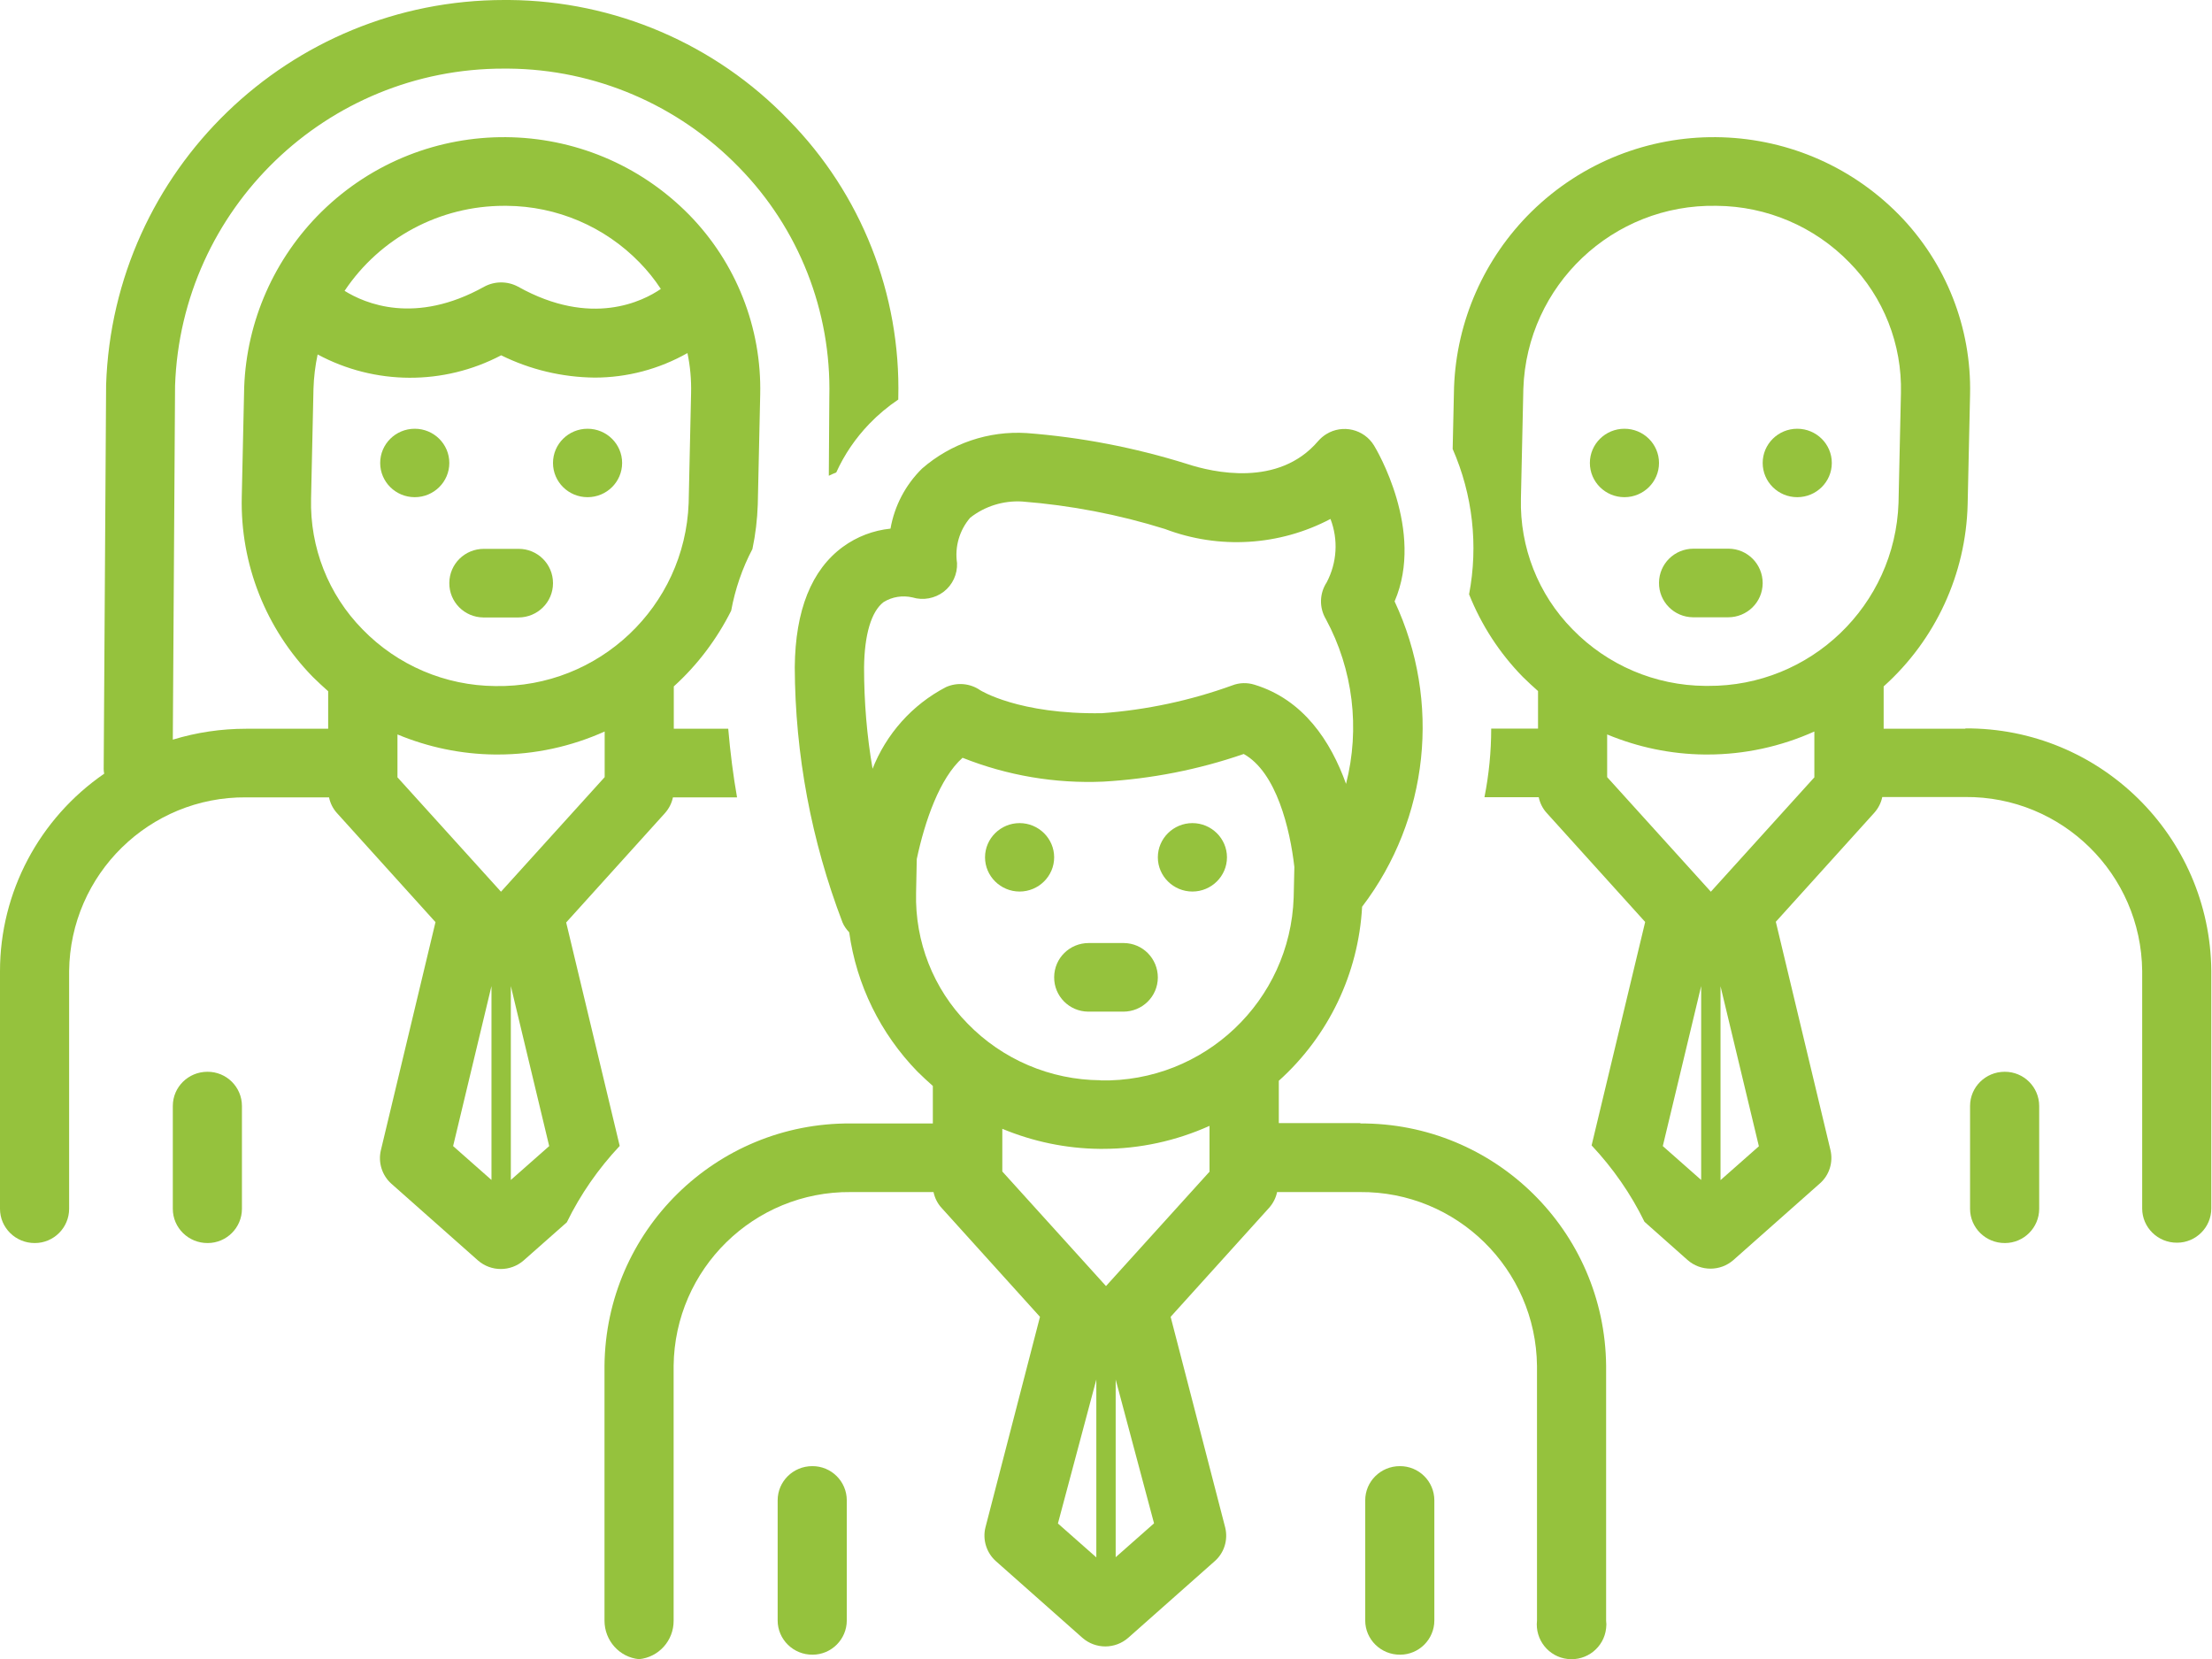
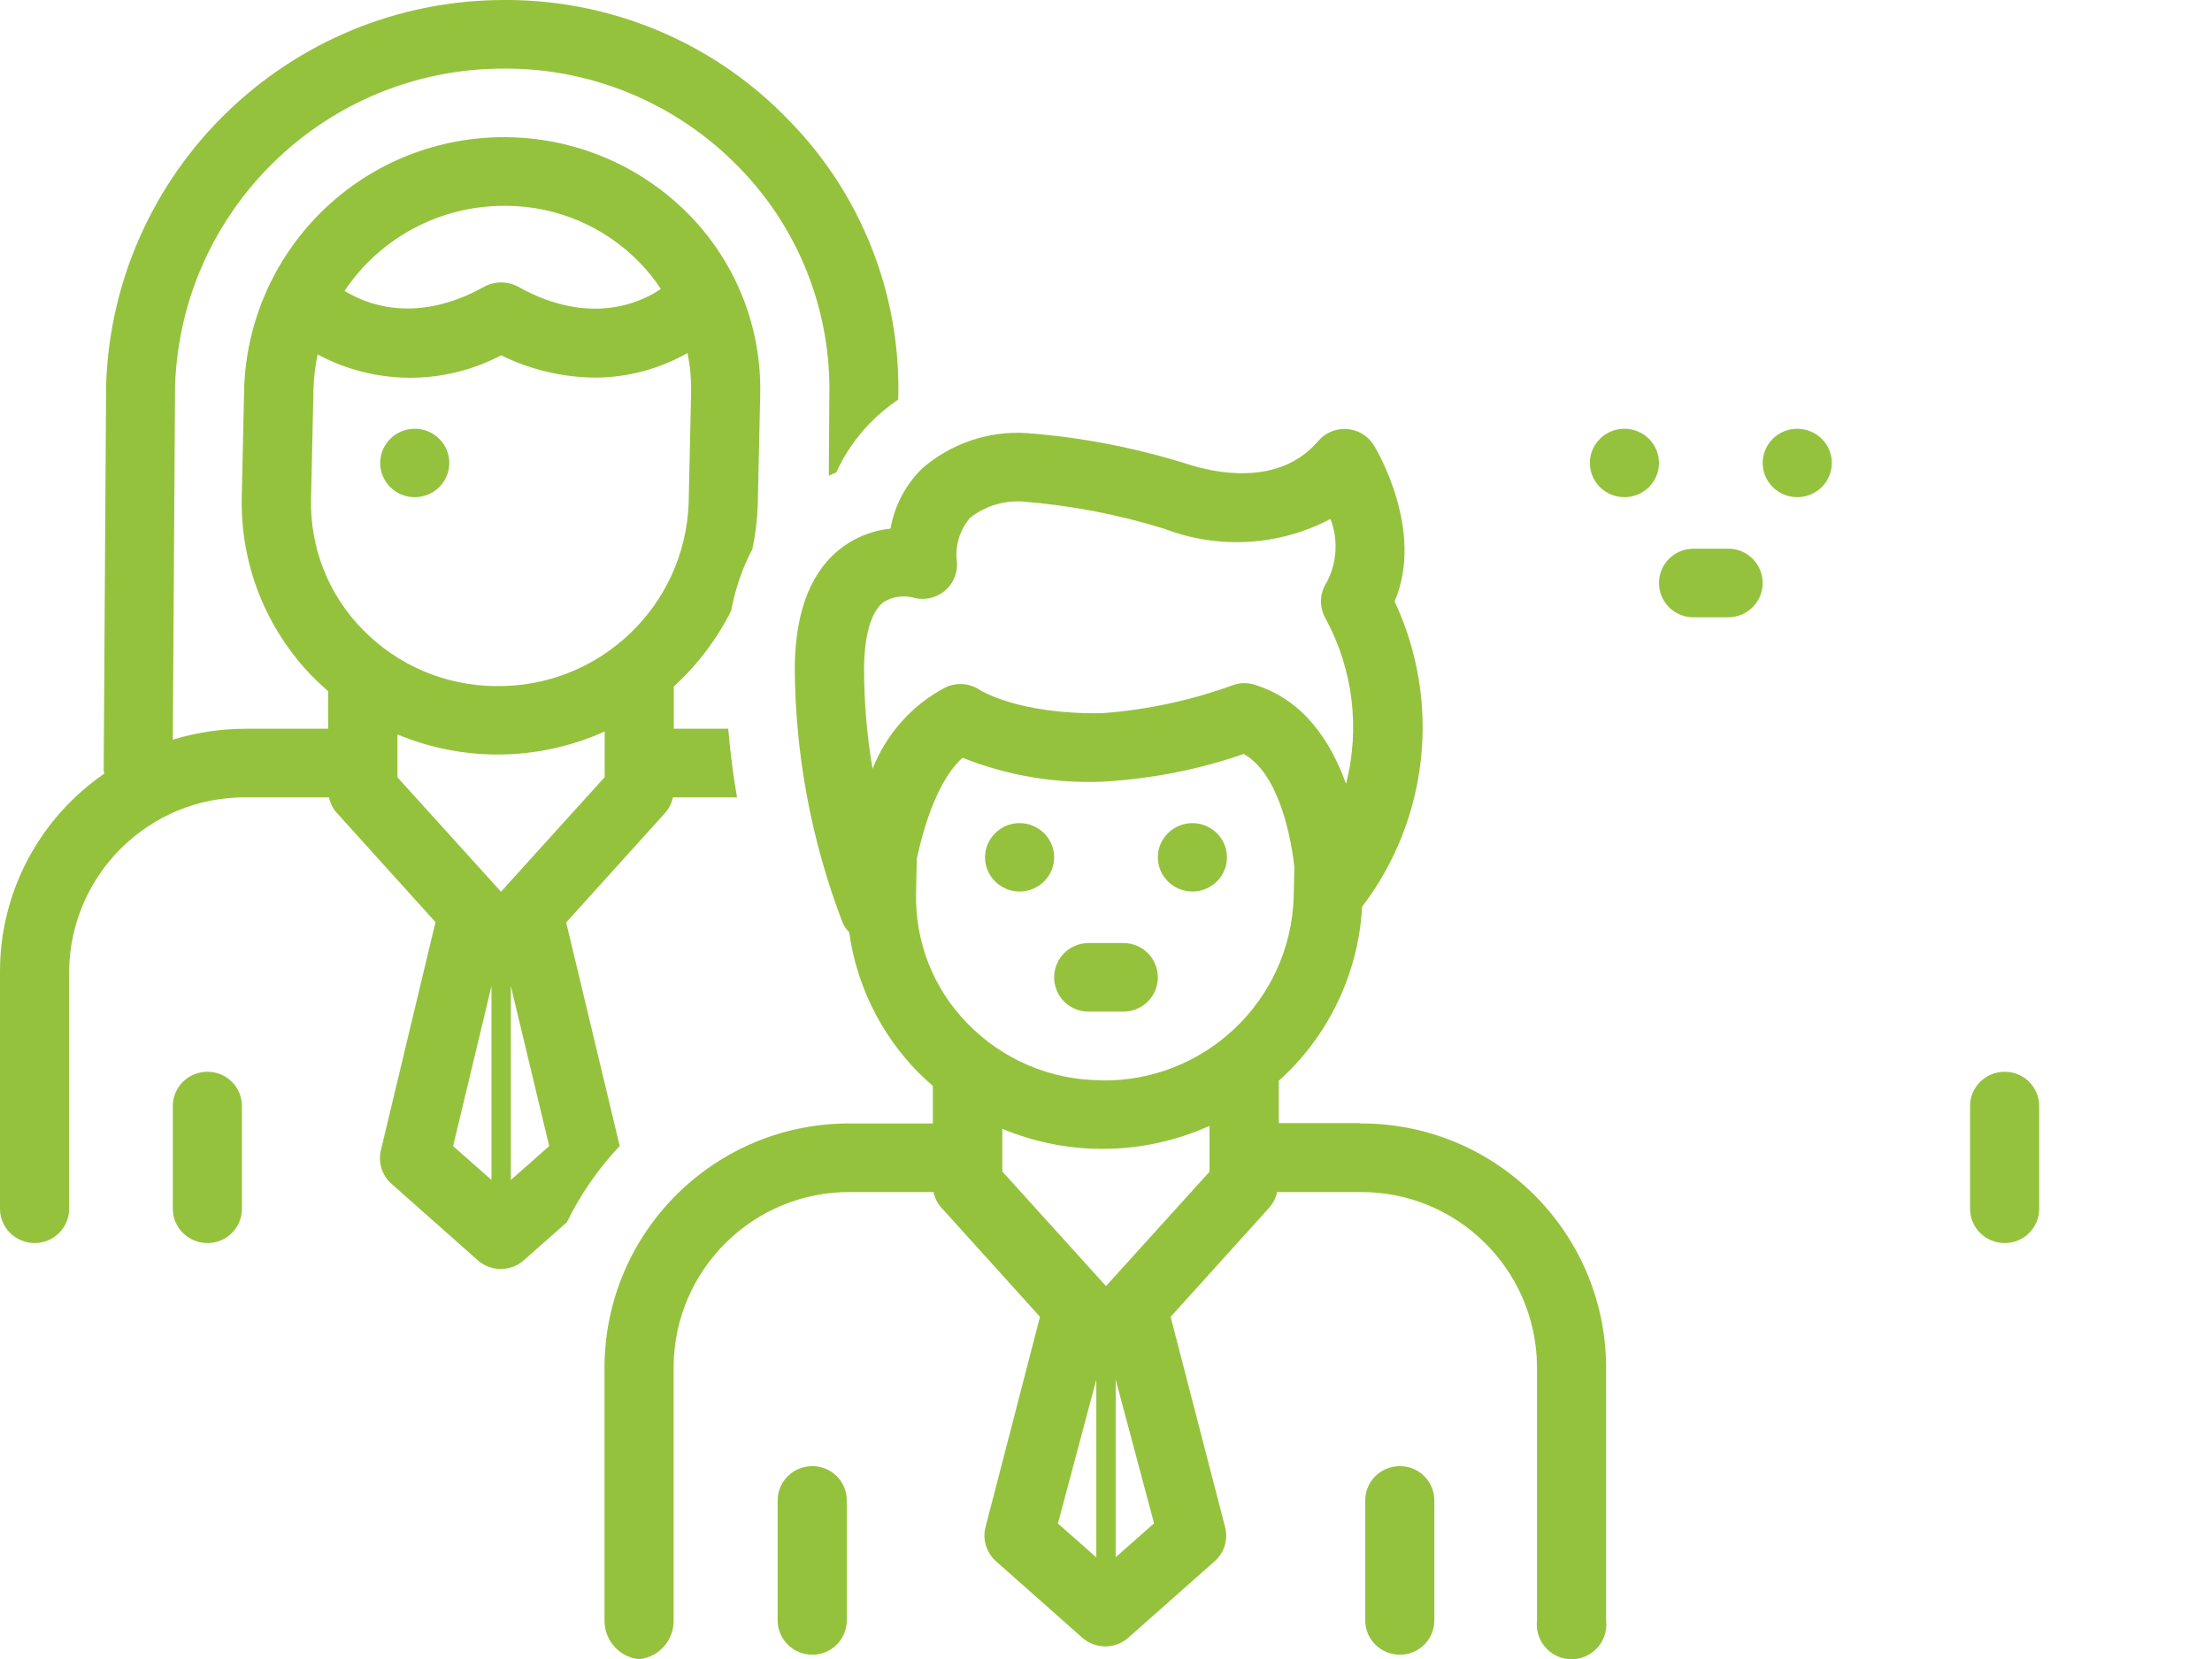
<svg xmlns="http://www.w3.org/2000/svg" id="Layer_2" viewBox="0 0 128 96">
  <defs>
    <style>      .st0 {        fill: #95c23d;      }    </style>
  </defs>
  <g id="Layer_1-2">
    <g>
-       <path class="st0" d="M32,33.74c0-1.1-.9-1.99-2-1.98h-2c-1.1,0-1.99.87-2,1.97s.87,1.99,1.97,2h2.03c1.1,0,2-.88,2-1.98h0Z" />
      <ellipse class="st0" cx="24" cy="26.79" rx="2" ry="1.98" />
-       <ellipse class="st0" cx="34" cy="26.79" rx="2" ry="1.98" />
      <path class="st0" d="M12,62.02c-1.1,0-2,.88-2,1.98v5.95c0,1.1.91,1.99,2.02,1.98,1.09,0,1.98-.89,1.98-1.98v-5.95c0-1.1-.9-1.99-2-1.98Z" />
      <path class="st0" d="M100.03,31.75h-2.03c-1.1,0-1.99.87-2,1.97s.87,1.99,1.97,2h2.03c1.1,0,1.99-.87,2-1.97,0-1.1-.87-1.99-1.97-2Z" />
      <ellipse class="st0" cx="104" cy="26.79" rx="2" ry="1.98" />
      <path class="st0" d="M116,62.02c-1.1,0-2,.88-2,1.98v5.95c0,1.1.91,1.99,2.02,1.98,1.09,0,1.98-.89,1.98-1.98v-5.95c0-1.1-.9-1.99-2-1.98Z" />
      <path class="st0" d="M32.78,53.36l5.7-6.31c.23-.26.39-.57.46-.91h3.71c-.22-1.24-.39-2.58-.51-3.97h-3.15v-2.45c1.37-1.24,2.49-2.73,3.32-4.38.23-1.25.64-2.45,1.23-3.57.18-.85.28-1.71.31-2.58l.14-6.35c.09-3.88-1.39-7.63-4.11-10.41-5.82-5.92-15.34-6-21.27-.18-2.73,2.69-4.34,6.32-4.48,10.16l-.14,6.35c-.09,3.88,1.39,7.63,4.11,10.41.29.29.59.56.89.83v2.17h-4.75c-1.44,0-2.86.21-4.24.63l.13-20.48c.35-10.24,8.77-18.36,19.02-18.35h.27c5.03.04,9.83,2.1,13.34,5.71,3.47,3.54,5.35,8.33,5.23,13.28l-.03,4.57c.15-.07.29-.14.43-.19.47-1.04,1.12-1.99,1.91-2.81.51-.53,1.07-1,1.68-1.41v-.09c.15-6-2.14-11.81-6.35-16.09C41.39,2.54,35.57.05,29.47,0h-.29C16.75,0,6.55,9.85,6.14,22.27l-.14,22.23c0,.09.01.18.03.27C2.27,47.36,0,51.63,0,56.2v13.75c0,1.1.91,1.99,2.02,1.98,1.09,0,1.98-.89,1.98-1.98v-13.75c.06-5.61,4.65-10.11,10.25-10.06h4.79c.07.34.23.66.46.91l5.7,6.31-3.16,13.2c-.17.71.07,1.46.61,1.94l5,4.43c.76.67,1.9.67,2.66,0l2.49-2.2c.79-1.62,1.83-3.11,3.06-4.42l-3.1-12.94h.02ZM29.17,11.91h.15c2.9.02,5.67,1.2,7.69,3.28.46.47.87.98,1.23,1.53-1.02.7-4.02,2.24-8.26-.13-.61-.33-1.35-.33-1.96,0-4,2.23-6.91.97-8.08.24,2.06-3.08,5.52-4.92,9.23-4.92ZM18,28.85l.14-6.35c.02-.67.1-1.33.24-1.99,3.31,1.78,7.29,1.8,10.62.05,1.68.83,3.53,1.27,5.41,1.29,1.88,0,3.73-.49,5.37-1.42.16.76.23,1.54.21,2.33l-.14,6.35c-.22,5.99-5.19,10.69-11.18,10.59-2.9-.02-5.67-1.2-7.69-3.28-1.98-2.01-3.05-4.74-2.98-7.56h0ZM23,44.97v-2.47c1.78.74,3.69,1.14,5.62,1.16h.2c2.13,0,4.23-.46,6.17-1.33v2.64l-6,6.63-6-6.63h.01ZM26.22,66.32l2.22-9.26v11.22l-2.22-1.96ZM29.56,68.29v-11.23l2.22,9.26-2.22,1.96h0Z" />
-       <path class="st0" d="M113.75,42.17h-4.75v-2.45c3-2.69,4.76-6.5,4.86-10.53l.14-6.35c.09-3.88-1.39-7.63-4.11-10.41-5.82-5.92-15.34-6-21.27-.18-2.73,2.69-4.34,6.32-4.48,10.16l-.08,3.57c1.16,2.65,1.49,5.58.95,8.41.71,1.78,1.76,3.4,3.1,4.77.29.29.59.56.89.83v2.17h-2.71c0,1.33-.13,2.66-.39,3.97h3.14c.07.34.23.66.46.91l5.7,6.31-3.1,12.93c1.23,1.31,2.27,2.8,3.06,4.42l2.49,2.21c.76.67,1.9.67,2.66,0l5-4.43c.55-.48.78-1.23.61-1.94l-3.16-13.2,5.7-6.31c.23-.26.39-.57.46-.91h4.79c5.61-.05,10.19,4.46,10.25,10.06v13.75c0,1.1.91,1.99,2.02,1.98,1.09,0,1.98-.89,1.98-1.98v-13.75c-.07-7.81-6.45-14.08-14.25-14.03l.04.02ZM96.22,66.32l2.22-9.26v11.22l-2.22-1.96ZM99.56,68.29v-11.22l2.22,9.26-2.22,1.96ZM105,44.97l-6,6.63-6-6.63v-2.47c1.78.74,3.69,1.14,5.62,1.16h.2c2.13,0,4.23-.46,6.17-1.33v2.64h.01ZM98.83,39.69h-.15c-2.9-.02-5.67-1.2-7.69-3.28-1.98-2.01-3.05-4.74-2.98-7.56l.14-6.35c.2-5.99,5.18-10.71,11.18-10.59,2.9.02,5.67,1.2,7.69,3.28,1.98,2.01,3.05,4.74,2.98,7.56l-.14,6.35c-.2,5.93-5.09,10.63-11.03,10.59Z" />
      <ellipse class="st0" cx="94" cy="26.79" rx="2" ry="1.98" />
      <path class="st0" d="M78.75,64.99h-4.75v-2.45c2.88-2.59,4.61-6.21,4.82-10.07,3.87-5.08,4.59-11.89,1.88-17.67,1.76-4.09-1.06-8.81-1.19-9.02-.58-.95-1.82-1.24-2.76-.66-.18.11-.34.25-.48.41-2.29,2.68-6.08,1.81-7.6,1.31-3.01-.94-6.11-1.54-9.26-1.78-2.21-.14-4.38.6-6.05,2.05-.96.94-1.6,2.16-1.83,3.48-.99.1-1.94.46-2.75,1.05-1.82,1.33-2.76,3.67-2.79,6.97.02,5.05.96,10.05,2.76,14.76.09.22.23.41.39.58.42,3.04,1.81,5.86,3.95,8.06.29.29.59.56.89.83v2.17h-4.75c-7.81-.05-14.18,6.22-14.25,14.03v14.74c0,1.15.86,2.12,2,2.23,1.14-.11,2.01-1.08,2-2.23v-14.74c.06-5.61,4.65-10.11,10.25-10.06h4.79c.07.34.23.66.46.91l5.7,6.31-3.16,12.2c-.17.71.07,1.46.61,1.94l5,4.43c.76.67,1.9.67,2.66,0l5-4.43c.55-.48.78-1.23.61-1.94l-3.16-12.2,5.7-6.31c.23-.26.39-.57.46-.91h4.79c5.61-.05,10.19,4.46,10.25,10.06v14.74c-.12,1.1.67,2.1,1.78,2.22,1.1.12,2.1-.67,2.22-1.78.02-.15.02-.29,0-.44v-14.74c-.07-7.81-6.45-14.08-14.25-14.03l.06-.02ZM50.5,44.53c-.34-1.95-.5-3.93-.5-5.9.02-1.91.42-3.25,1.13-3.79.5-.31,1.1-.4,1.67-.27.62.19,1.3.06,1.81-.33.51-.39.8-1.02.77-1.66-.14-.94.14-1.9.76-2.62.85-.67,1.92-1,3-.94,2.81.22,5.58.75,8.27,1.59,3.13,1.19,6.62.98,9.58-.58.46,1.2.38,2.53-.22,3.67-.42.64-.44,1.46-.05,2.12,1.58,2.92,1.99,6.33,1.17,9.54-.88-2.45-2.45-4.87-5.3-5.74-.42-.13-.87-.12-1.28.04-2.43.88-4.97,1.42-7.54,1.61h0c-4.83.08-7.05-1.33-7.05-1.33h0c-.58-.4-1.33-.47-1.98-.18-1.96,1.02-3.47,2.72-4.27,4.78h.03ZM61.22,88.15l2.22-8.32v10.29l-2.22-1.96h0ZM64.56,90.12v-10.29l2.22,8.32-2.22,1.96h0ZM70,67.79l-6,6.63-6-6.63v-2.47c1.78.74,3.69,1.14,5.62,1.16h.2c2.13,0,4.23-.46,6.17-1.33v2.64h.01ZM63.68,62.51c-2.9-.02-5.67-1.2-7.69-3.28-1.98-2.01-3.05-4.74-2.98-7.56l.04-1.96c.47-2.21,1.33-4.69,2.65-5.86,2.59,1.03,5.36,1.5,8.14,1.38,2.77-.16,5.5-.69,8.13-1.6,1.9,1.06,2.68,4.35,2.93,6.54l-.04,1.76c-.2,5.99-5.18,10.71-11.18,10.59h0Z" />
      <path class="st0" d="M65.03,54.57h-2.03c-1.1,0-1.99.87-2,1.97s.87,1.99,1.97,2h2.03c1.1,0,1.99-.87,2-1.97,0-1.1-.87-1.99-1.97-2Z" />
      <path class="st0" d="M59,47.63c-1.1,0-2,.89-2,1.98s.9,1.98,2,1.98,2-.89,2-1.98-.9-1.98-2-1.98Z" />
      <path class="st0" d="M69,47.63c-1.1,0-2,.89-2,1.98s.9,1.98,2,1.98,2-.89,2-1.98-.9-1.98-2-1.98Z" />
      <path class="st0" d="M81,84.84c-1.1,0-2,.88-2,1.98v6.95c0,1.1.91,1.99,2.02,1.98,1.09,0,1.98-.89,1.98-1.98v-6.95c0-1.1-.9-1.99-2-1.98Z" />
      <path class="st0" d="M47,84.84c-1.1,0-2,.88-2,1.98v6.95c0,1.1.91,1.99,2.02,1.98,1.09,0,1.98-.89,1.98-1.98v-6.95c0-1.1-.9-1.99-2-1.98Z" />
    </g>
  </g>
</svg>